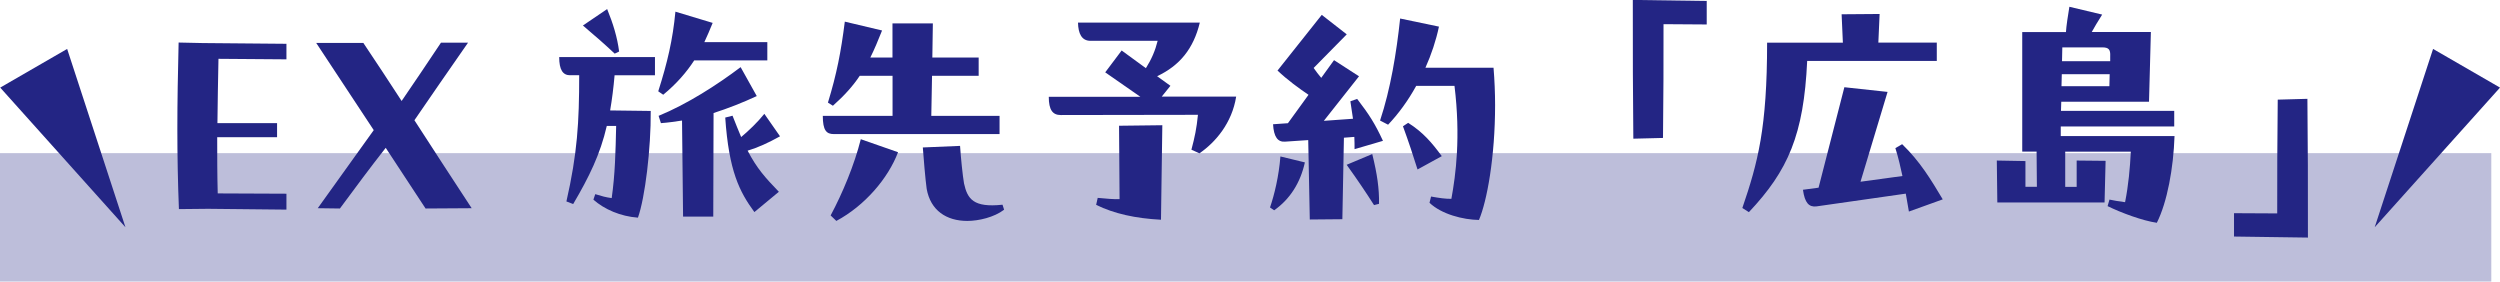
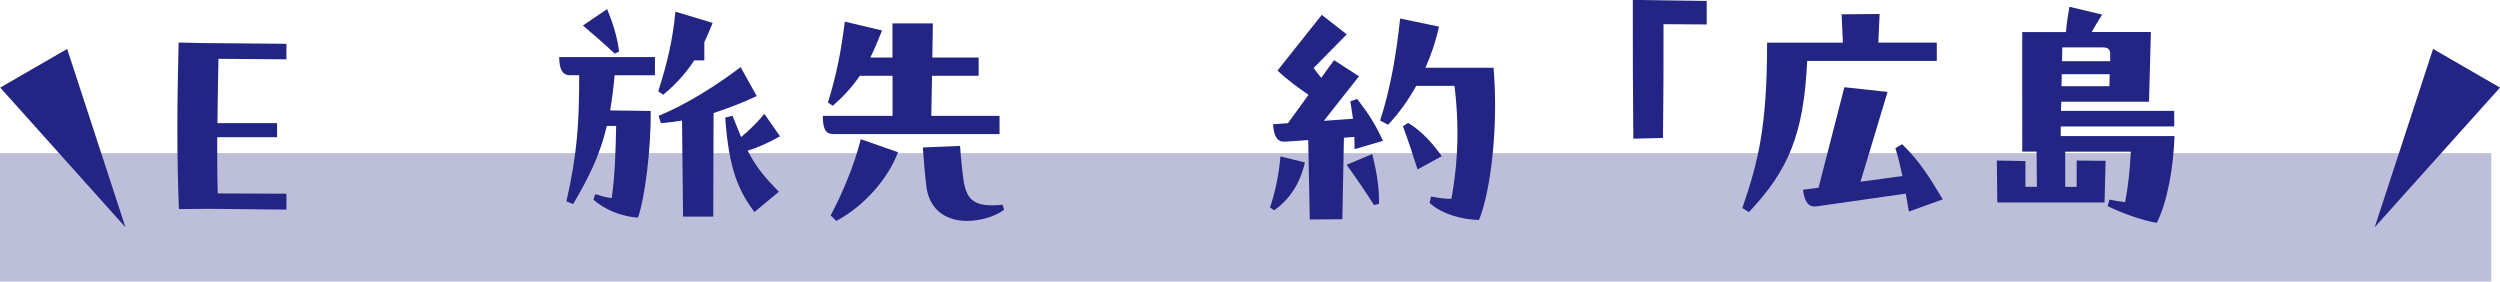
<svg xmlns="http://www.w3.org/2000/svg" id="_レイヤー_2" viewBox="0 0 336.2 37.86">
  <defs>
    <style>.cls-1,.cls-2{fill:#232584;}.cls-2{opacity:.3;}</style>
  </defs>
  <g id="_レイヤー_1-2">
    <path class="cls-1" d="M38.52,5.88v2.1l-9.14-.07c-.07,3.01-.1,5.81-.14,8.65h8.02v1.89h-8.05c0,2.52,0,5.04.07,7.56l9.24.04v2.14l-10.54-.11-3.92.04c-.14-3.57-.21-7.11-.21-10.78s.07-7.53.17-11.62l3.22.07,11.27.1Z" />
-     <path class="cls-1" d="M57.23,28.04l-5.36-8.16c-2.14,2.73-3.96,5.18-6.16,8.16l-2.98-.04,7.53-10.5c-2.42-3.67-5.08-7.7-7.74-11.73h6.34c1.75,2.62,3.47,5.21,5.15,7.81,1.68-2.45,3.33-4.9,5.29-7.84h3.64c-2.73,3.92-5.15,7.42-7.21,10.43,2.62,4.06,5.25,8.09,7.7,11.83l-6.2.04Z" />
-     <path class="cls-1" d="M76.67,10.12c-.98,0-1.47-.73-1.47-2.45h12.88v2.45h-5.43c-.14,1.65-.35,3.29-.6,4.73l5.46.07c.04,5.08-.77,11.69-1.72,14.35-2.35-.17-4.52-1.12-5.99-2.42l.25-.74c.91.28,1.4.42,2.21.53.46-3.22.52-6.2.6-9.7h-1.26c-.88,3.82-2.38,6.86-4.52,10.5l-.91-.35c1.47-6.44,1.72-10.64,1.72-16.98h-1.23ZM82.66,7.21c-1.37-1.29-2.38-2.17-4.27-3.78l3.26-2.21c.8,1.96,1.36,3.78,1.61,5.71l-.59.28ZM103.2,8.12h-9.84c-1.05,1.61-2.35,3.12-4.17,4.62l-.67-.46c1.23-3.85,1.96-6.97,2.31-10.71l5.01,1.51c-.39.95-.74,1.79-1.12,2.59h8.47v2.45ZM101.77,12.92c-1.89.88-3.82,1.64-5.81,2.28l-.04,13.93h-4.06l-.14-12.92c-.91.14-1.86.28-2.84.35l-.31-.98c3.85-1.58,7.88-4.17,11.03-6.55l2.17,3.89ZM104.88,18.34c-1.58.88-2.94,1.5-4.34,1.92,1.26,2.42,2.38,3.64,4.2,5.53l-3.29,2.73c-2-2.73-3.43-5.5-3.92-12.71l.98-.25c.42,1.08.81,2.03,1.16,2.87,1.08-.91,2.14-1.92,3.12-3.12l2.1,3.01Z" />
+     <path class="cls-1" d="M76.67,10.12c-.98,0-1.47-.73-1.47-2.45h12.88v2.45h-5.43c-.14,1.65-.35,3.29-.6,4.73l5.46.07c.04,5.08-.77,11.69-1.72,14.35-2.35-.17-4.52-1.12-5.99-2.42l.25-.74c.91.28,1.4.42,2.21.53.46-3.22.52-6.2.6-9.7h-1.26c-.88,3.82-2.38,6.86-4.52,10.5l-.91-.35c1.47-6.44,1.72-10.64,1.72-16.98h-1.23ZM82.66,7.21c-1.37-1.29-2.38-2.17-4.27-3.78l3.26-2.21c.8,1.96,1.36,3.78,1.61,5.71l-.59.28ZM103.2,8.12h-9.84c-1.05,1.61-2.35,3.12-4.17,4.62l-.67-.46c1.23-3.85,1.96-6.97,2.31-10.71l5.01,1.51c-.39.95-.74,1.79-1.12,2.59v2.45ZM101.77,12.92c-1.89.88-3.82,1.64-5.81,2.28l-.04,13.93h-4.06l-.14-12.92c-.91.14-1.86.28-2.84.35l-.31-.98c3.85-1.58,7.88-4.17,11.03-6.55l2.17,3.89ZM104.88,18.34c-1.58.88-2.94,1.5-4.34,1.92,1.26,2.42,2.38,3.64,4.2,5.53l-3.29,2.73c-2-2.73-3.43-5.5-3.92-12.71l.98-.25c.42,1.08.81,2.03,1.16,2.87,1.08-.91,2.14-1.92,3.12-3.12l2.1,3.01Z" />
    <path class="cls-1" d="M134.42,15.58v2.45h-22.3c-.98,0-1.47-.49-1.47-2.45h9.38v-5.39h-4.41c-.91,1.37-2.07,2.66-3.61,4.03l-.67-.42c1.19-3.89,1.75-6.79,2.27-10.89l5.01,1.19c-.53,1.33-1.02,2.52-1.58,3.64h2.98V3.15h5.43l-.07,4.59h6.23v2.45h-6.27l-.1,5.39h9.17ZM111.7,28.98c1.61-3.01,3.19-6.79,4.06-10.26l5.01,1.75c-1.33,3.5-4.45,7.18-8.3,9.24l-.77-.74ZM135.02,28.21c-1.33,1.01-3.4,1.5-4.94,1.5-2.8,0-4.94-1.4-5.46-4.31-.17-1.19-.42-4.2-.52-5.57l5.01-.21c.1,1.58.35,3.99.53,5.04.46,2.1,1.26,3.29,5.18,2.87l.21.67Z" />
-     <path class="cls-1" d="M157.39,11.55l-1.16,1.44h10.01c-.56,3.57-2.8,6.16-4.94,7.63l-1.08-.49c.45-1.68.7-2.87.88-4.69l-18.45.03c-1.08,0-1.61-.67-1.61-2.45h12.32l-4.73-3.29,2.21-2.94,3.26,2.38c.77-1.23,1.26-2.38,1.58-3.68h-9.03c-1.19,0-1.65-.98-1.68-2.45h16.38c-.84,3.5-2.7,5.78-5.74,7.21l1.79,1.29ZM150.5,16.91l5.81-.07-.18,12.71c-3.43-.18-6.3-.81-8.72-2l.21-.94c1.08.1,2.28.21,2.94.17l-.07-9.87Z" />
    <path class="cls-1" d="M170.79,27.9c.59-1.71,1.19-4.2,1.4-6.86l3.29.8c-.6,2.73-2,4.94-4.13,6.44l-.56-.38ZM181.6,13.62l.91-.32c1.61,2.1,2.38,3.29,3.47,5.64l-3.82,1.12c0-.59,0-1.12-.03-1.65l-1.4.11-.21,10.96-4.38.04-.21-10.68-3.12.21c-.98.07-1.51-.63-1.61-2.34l2-.14,2.77-3.82c-1.3-.88-2.84-2-4.17-3.26l5.95-7.49,3.36,2.62-4.45,4.52c.31.46.67.91,1.02,1.33l1.72-2.38,3.36,2.17-4.73,5.99,3.92-.28-.35-2.34ZM184.54,20.72c.67,2.7.95,4.69.91,6.69l-.67.17c-1.05-1.64-2.07-3.18-3.68-5.42l3.43-1.44ZM200.85,9.1c.14,1.71.21,3.43.21,5.04,0,6.97-1.09,12.92-2.17,15.44-2.14-.03-5.04-.77-6.65-2.31l.21-.84c1.19.21,1.86.31,2.73.31.6-3.25,1.26-8.33.42-15.19h-5.15c-1.08,1.96-2.38,3.75-3.78,5.22l-1.08-.56c1.4-4.2,2.21-9.1,2.7-13.72l5.22,1.09c-.39,1.85-1.02,3.75-1.82,5.53h9.17ZM189.37,16.52c2,1.26,3.22,2.7,4.52,4.48l-3.26,1.79c-.56-1.79-1.19-3.71-1.96-5.81l.7-.46Z" />
    <path class="cls-1" d="M229.52.14v3.15l-5.81-.04c0,5.74,0,9.03-.07,15.3l-3.99.1c-.07-7.11-.07-10.47-.07-18.66l9.94.14Z" />
    <path class="cls-1" d="M260.46,5.74v2.45h-17.43c-.46,9.94-2.56,14.74-7.84,20.34l-.88-.56c2.1-6.13,3.33-10.78,3.33-22.23h10.19l-.17-3.82,5.11-.04-.17,3.85h7.88ZM256.71,28.46l-.42-2.42-12.04,1.72c-.98.1-1.54-.46-1.79-2.24l2.1-.28,3.47-13.51,5.81.63-3.64,12.08,5.64-.77c-.25-1.16-.52-2.38-.95-3.75l.91-.53c2.42,2.34,3.85,4.73,5.46,7.42l-4.55,1.64Z" />
    <path class="cls-1" d="M277.13,17.01v1.29h15.3c-.14,4.27-.98,8.89-2.38,11.66-1.92-.28-4.76-1.33-6.62-2.24l.25-.88c.46.1,1.3.25,2.1.35.46-2.31.67-4.66.77-6.79h-8.82v4.73h1.54v-3.54l3.89.04-.14,5.6h-14.42l-.07-5.64,3.85.07v3.46h1.54l-.04-4.73h-1.93V4.31h5.88c.04-.77.28-2.31.46-3.4l4.41,1.05c-.6.94-1.05,1.71-1.4,2.34h7.95l-.25,9.38h-11.8l-.04,1.23h15.23v2.1h-15.26ZM277.27,9.98l-.04,1.61h6.44l.04-1.61h-6.44ZM277.34,6.37l-.04,1.86h6.48v-.67c.04-.88-.17-1.19-1.08-1.19h-5.36Z" />
-     <path class="cls-1" d="M300.43,31.82v-3.15l5.81.03c0-5.74,0-9,.07-15.3l3.99-.11c.07,7.11.07,10.47.07,18.66l-9.94-.14Z" />
    <polygon class="cls-1" points=".03 11.78 9.03 6.58 16.87 30.56 .03 11.78" />
    <polygon class="cls-1" points="336.2 11.78 327.2 6.58 319.35 30.56 336.2 11.78" />
    <rect class="cls-2" y="20.59" width="335.03" height="17.27" />
  </g>
</svg>